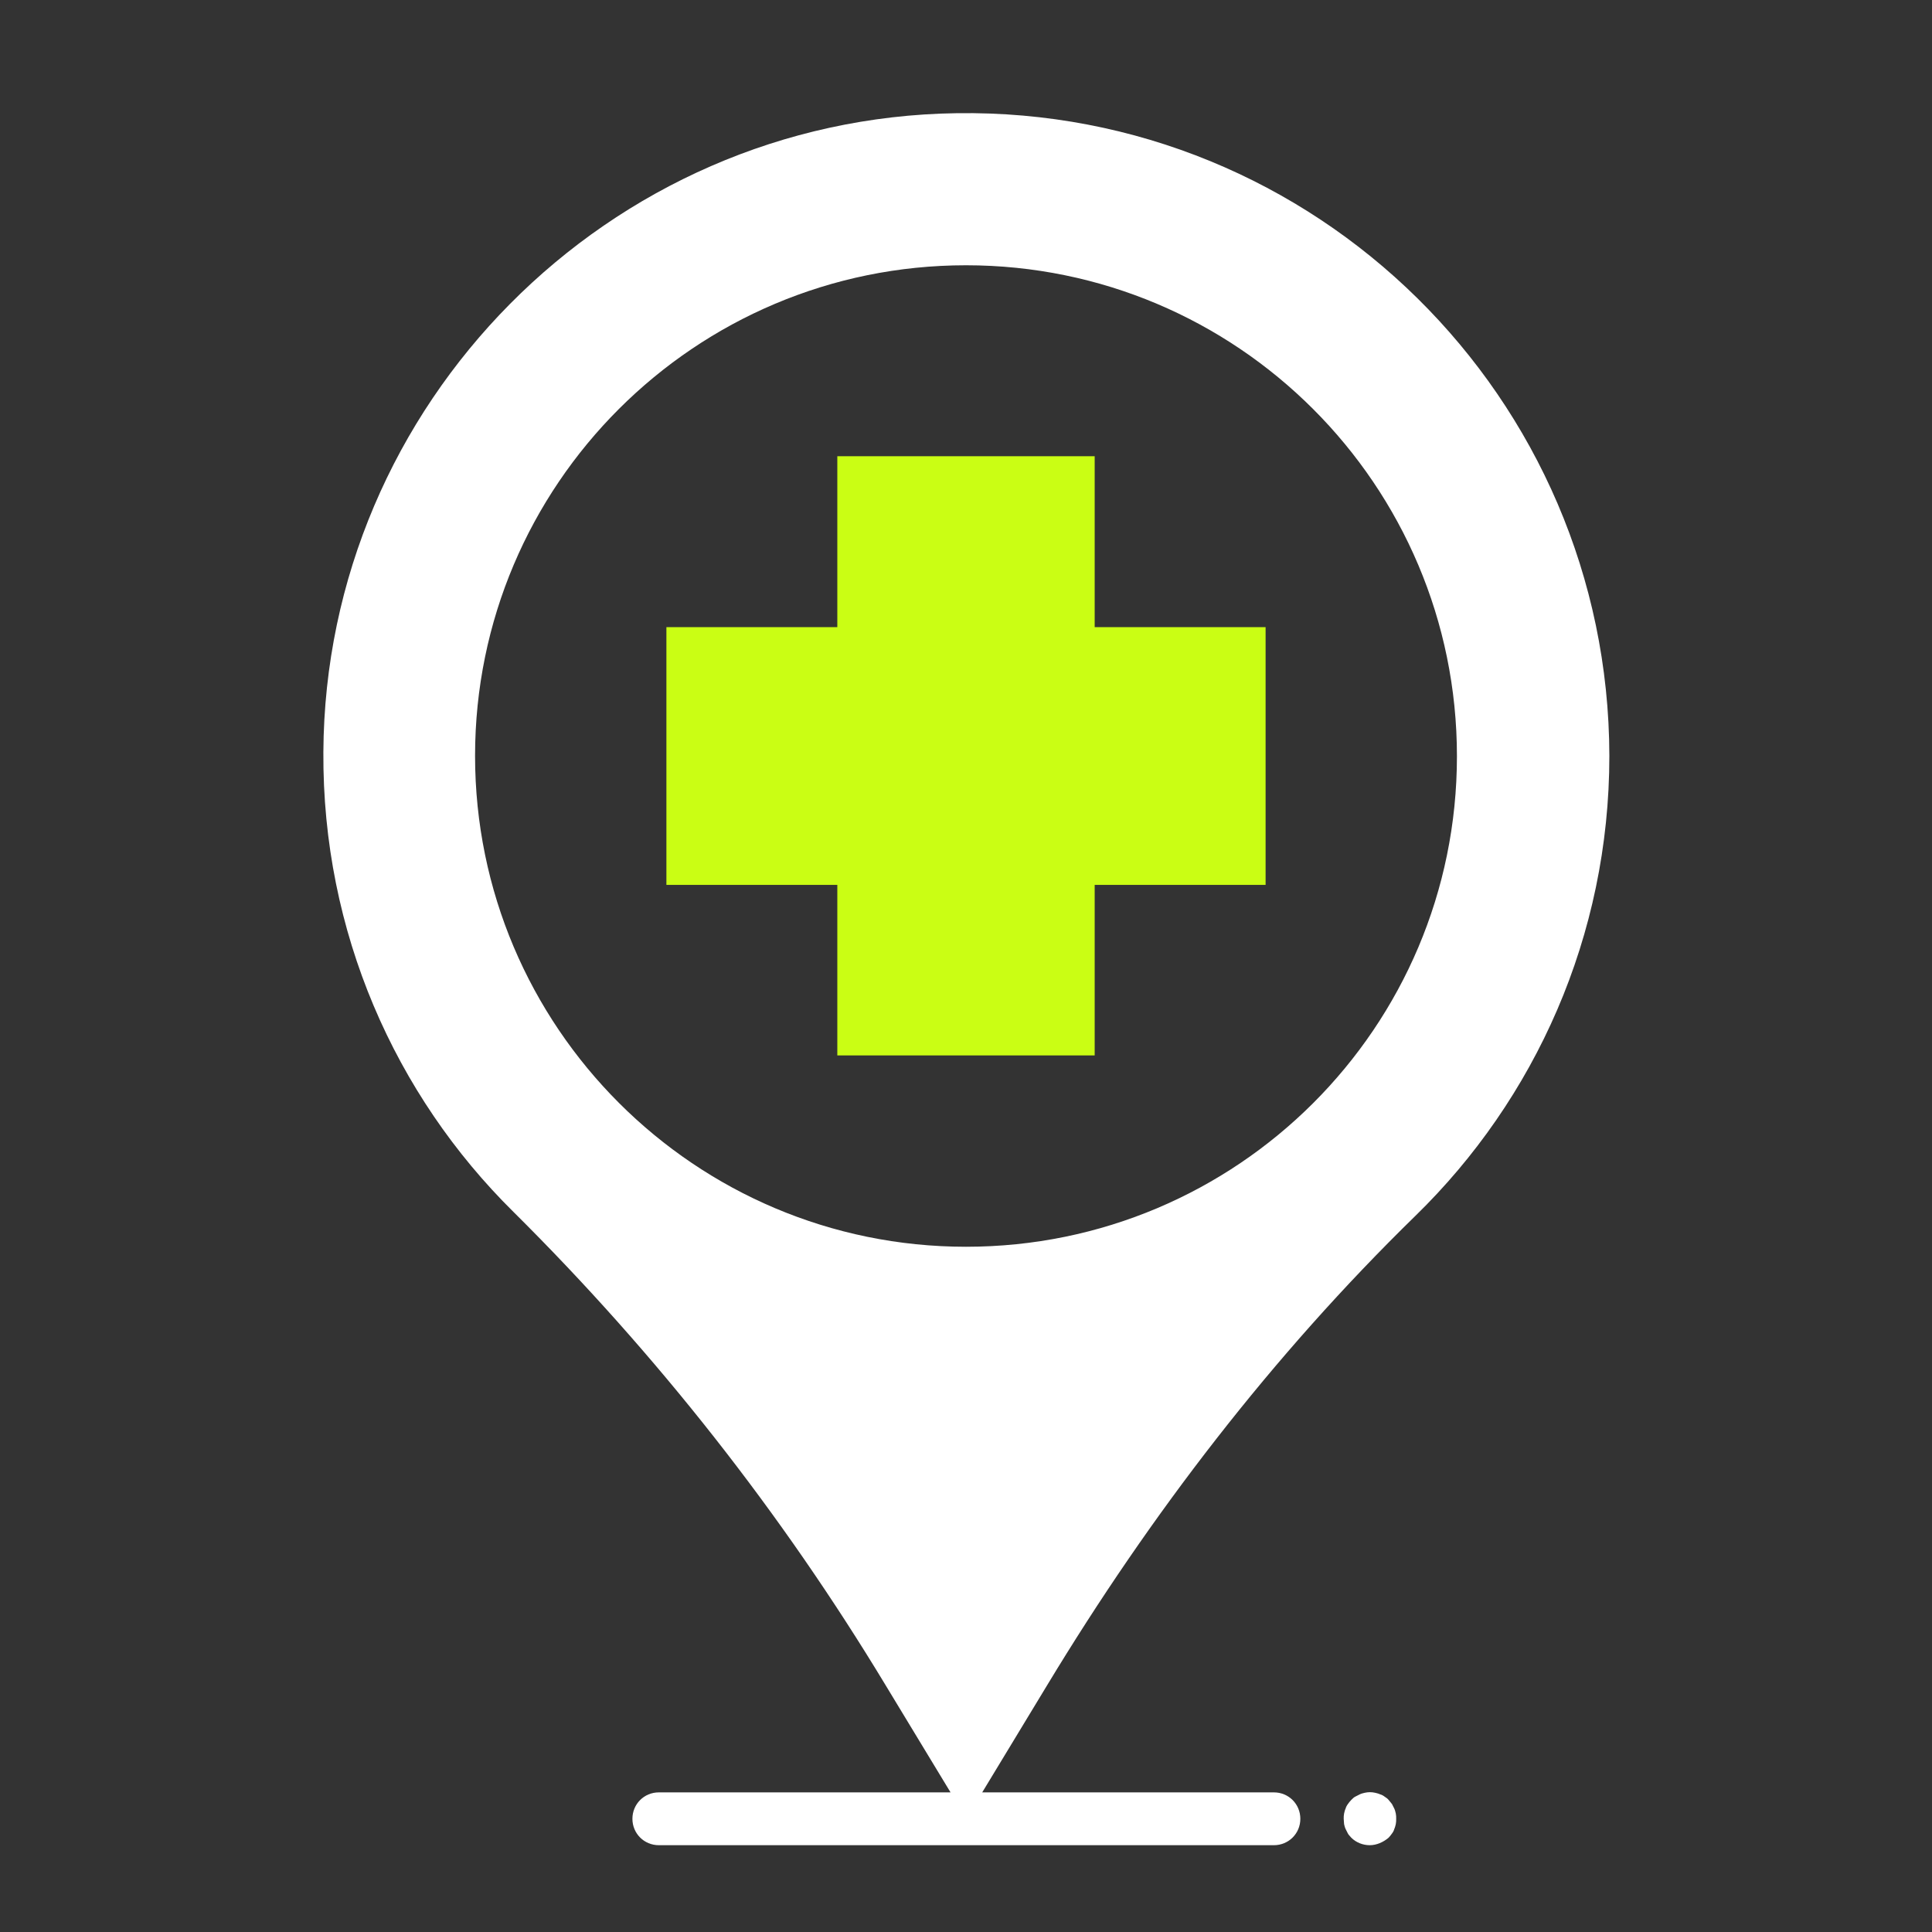
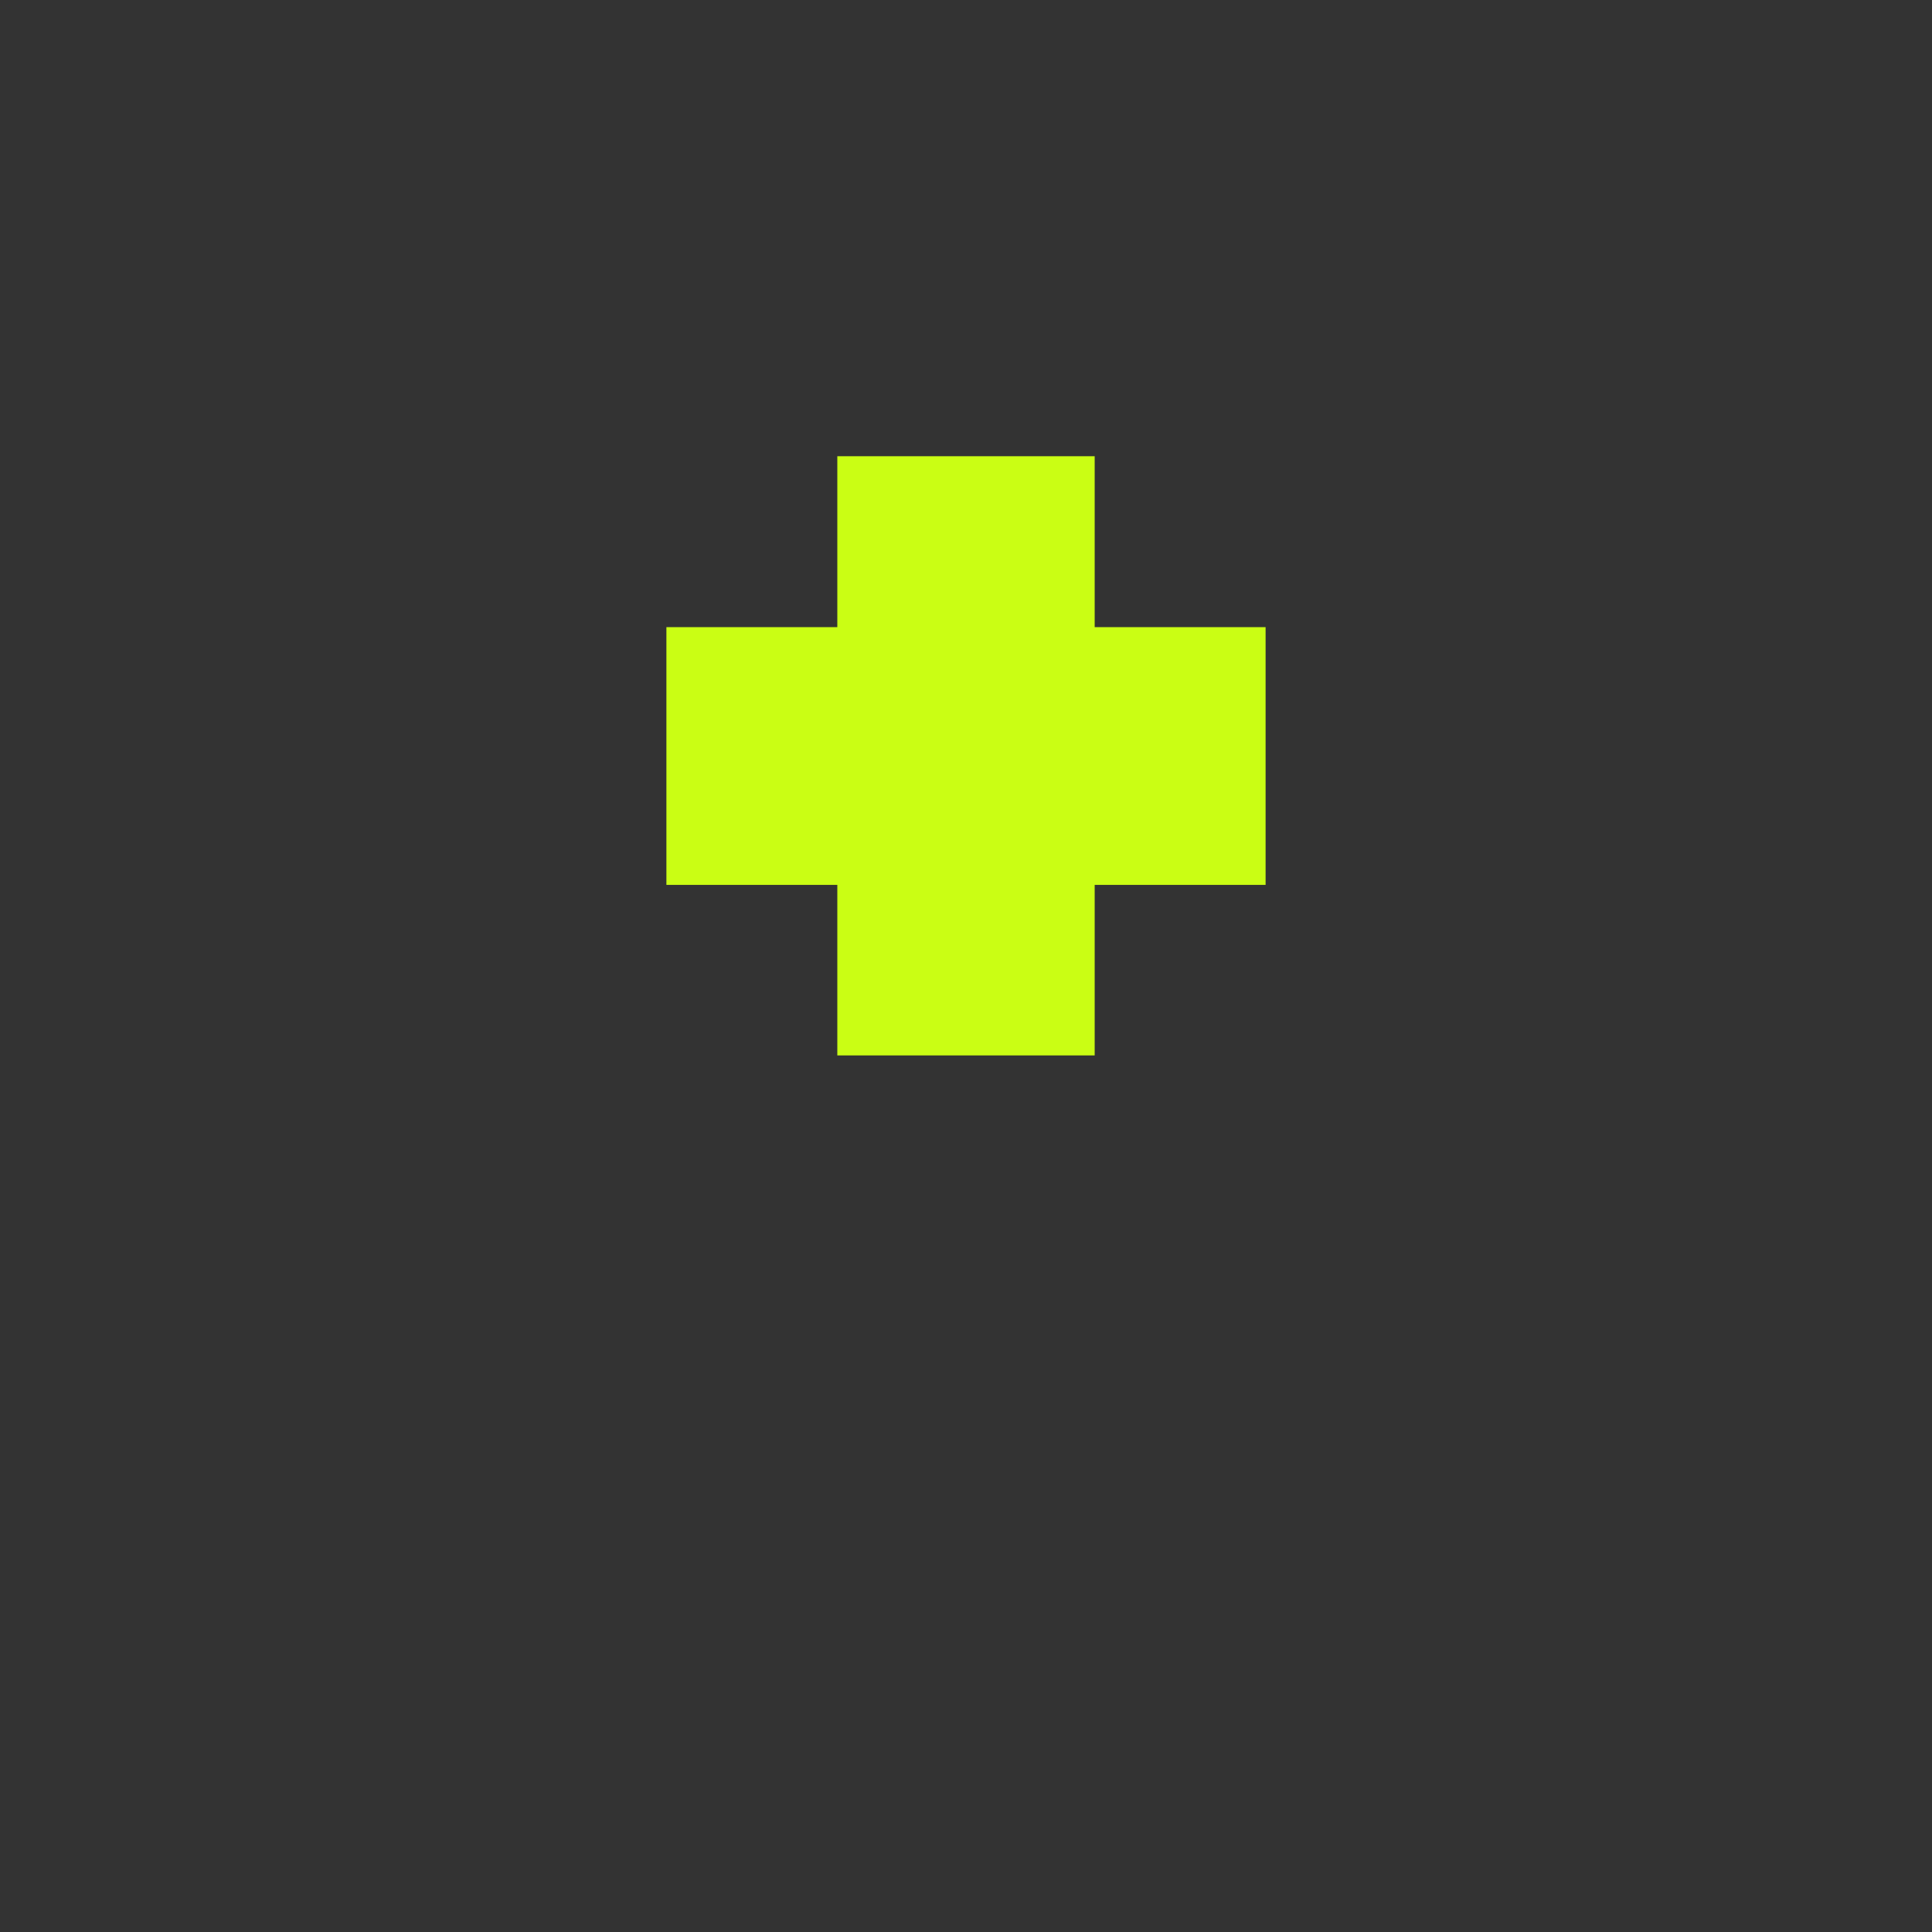
<svg xmlns="http://www.w3.org/2000/svg" width="56" height="56" viewBox="0 0 56 56" fill="none">
  <rect x="0" y="0" width="56" height="56" fill="#333333" stroke="none" />
-   <path d="M27.727 3.281C17.631 3.424 9.428 11.703 9.373 21.799C9.341 27.016 11.452 31.741 14.886 35.131C19.031 39.244 22.652 43.849 25.67 48.847L27.552 51.953H19.097C18.67 51.953 18.331 52.292 18.331 52.719C18.331 53.145 18.67 53.484 19.097 53.484H36.925C37.352 53.484 37.691 53.145 37.691 52.719C37.691 52.292 37.352 51.953 36.925 51.953H28.47L30.352 48.847C33.348 43.892 36.881 39.288 41.027 35.241C44.494 31.861 46.648 27.136 46.648 21.908C46.627 11.528 38.139 3.128 27.727 3.281ZM28 36.138C20.147 36.138 13.77 29.761 13.77 21.908C13.77 14.055 20.147 7.689 28 7.689C35.853 7.689 42.23 14.055 42.23 21.919C42.23 29.783 35.853 36.138 28 36.138Z" fill="white" />
-   <path d="M40.414 52.423C40.392 52.38 40.37 52.336 40.348 52.292C40.316 52.248 40.283 52.216 40.25 52.172C40.217 52.128 40.173 52.106 40.13 52.074C40.086 52.041 40.042 52.019 39.998 52.008C39.955 51.986 39.9 51.975 39.856 51.964C39.758 51.942 39.659 51.942 39.561 51.964C39.517 51.975 39.462 51.986 39.419 52.008C39.375 52.03 39.331 52.052 39.288 52.074C39.244 52.095 39.211 52.128 39.167 52.172C39.123 52.216 39.102 52.248 39.069 52.292C39.036 52.336 39.014 52.38 39.003 52.423C38.981 52.467 38.97 52.522 38.959 52.566C38.948 52.62 38.948 52.664 38.948 52.719C38.948 52.773 38.959 52.817 38.959 52.872C38.97 52.916 38.981 52.97 39.003 53.014C39.025 53.058 39.047 53.102 39.069 53.145C39.091 53.189 39.134 53.222 39.167 53.266C39.309 53.408 39.506 53.484 39.703 53.484C39.9 53.484 40.097 53.397 40.25 53.266C40.283 53.233 40.316 53.189 40.348 53.145C40.381 53.102 40.403 53.058 40.414 53.014C40.436 52.97 40.447 52.916 40.458 52.872C40.469 52.817 40.469 52.773 40.469 52.719C40.469 52.664 40.469 52.62 40.458 52.566C40.447 52.522 40.436 52.467 40.414 52.423Z" fill="white" />
  <path d="M31.73 13.224H24.27V18.178H19.316V25.649H24.27V30.592H31.73V25.649H36.684V18.178H31.73V13.224Z" fill="#CAFE14" />
</svg>